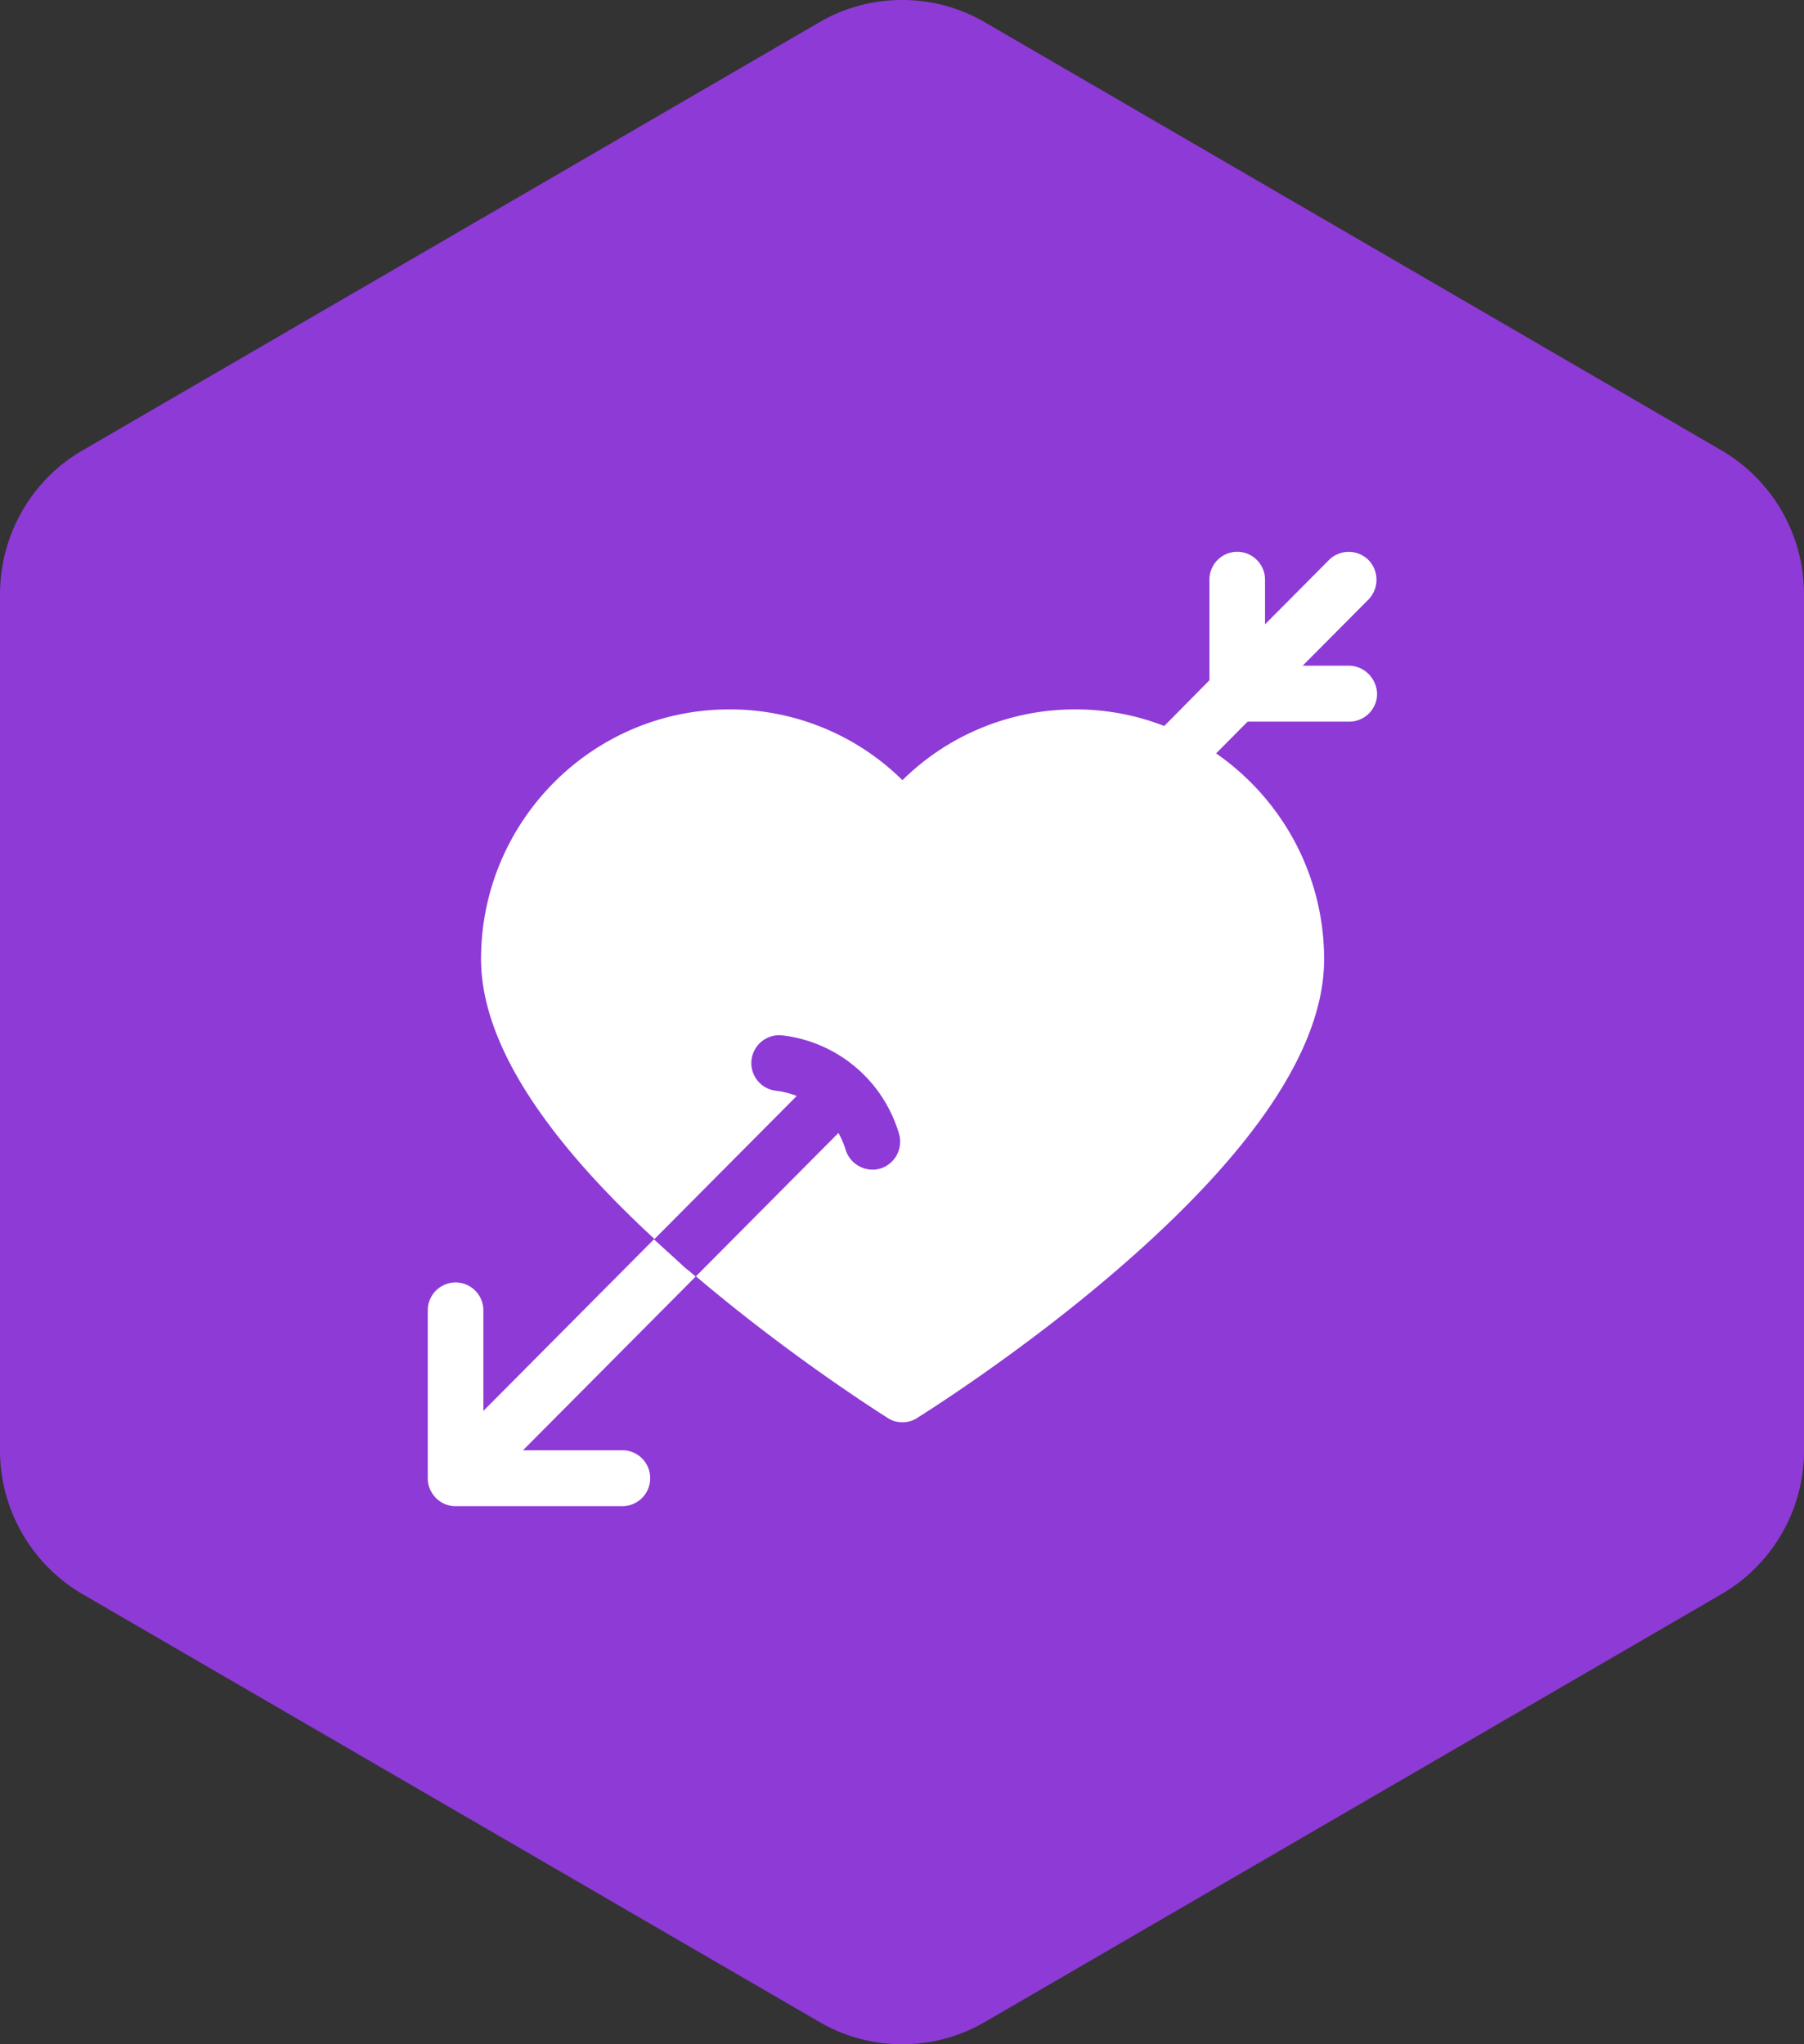
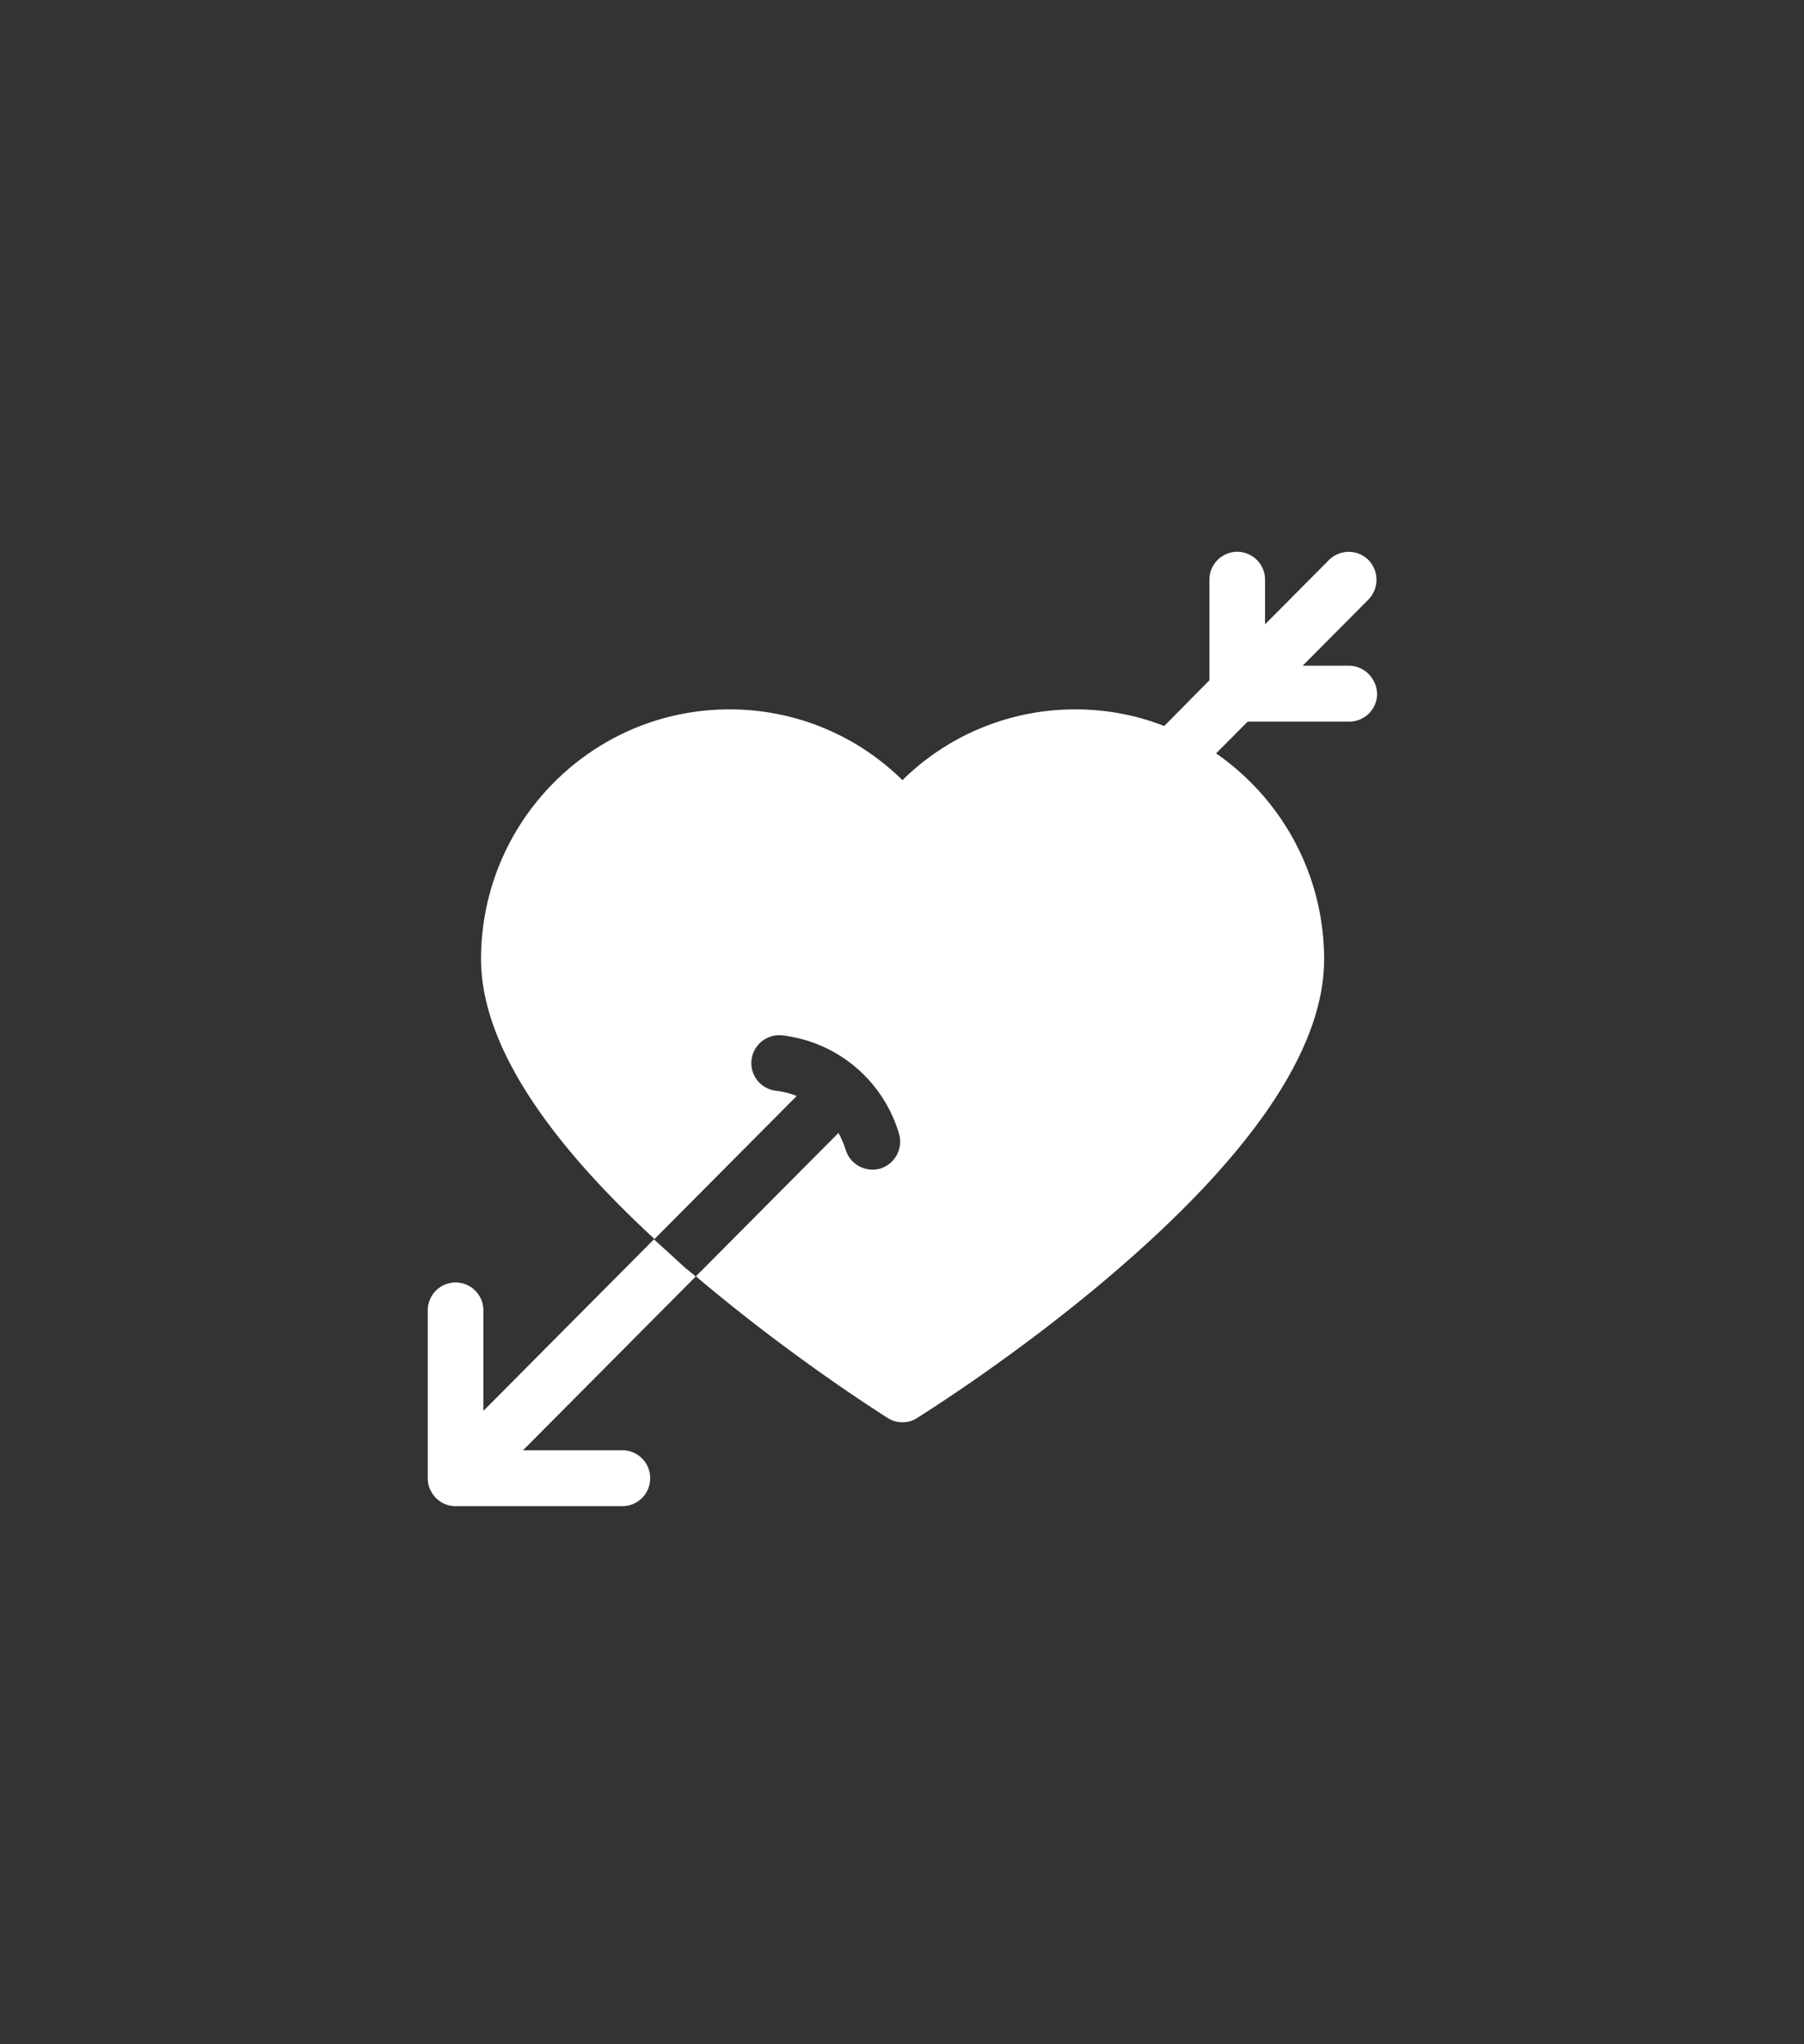
<svg xmlns="http://www.w3.org/2000/svg" width="75" height="85" fill="none">
  <rect width="100%" height="100%" fill="#333333" stroke="none" />
-   <path d="M37.506 0a6.786 6.786 0 00-3.431.92L3.431 18.728C1.312 19.951 0 22.24 0 24.711v35.59a6.926 6.926 0 003.432 5.984l30.643 17.794a6.813 6.813 0 003.431.921 6.786 6.786 0 003.431-.92L71.57 66.284A6.9 6.9 0 0075 60.3V24.71a6.926 6.926 0 00-3.431-5.984L40.936.921A6.786 6.786 0 0037.507 0z" fill="#8E3AD6" />
  <path d="M56.072 27.68h-1.914l2.733-2.75a1.182 1.182 0 000-1.648 1.165 1.165 0 00-1.637 0l-2.661 2.677v-1.853a1.16 1.16 0 00-1.156-1.163 1.16 1.16 0 00-1.156 1.163v4.18l-1.878 1.901a10.113 10.113 0 00-3.685-.69 10.202 10.202 0 00-7.2 2.943 10.202 10.202 0 00-7.2-2.943c-5.695 0-10.319 4.663-10.319 10.38 0 3.308 2.42 7.22 7.212 11.642l5.912-5.948a3.501 3.501 0 00-.867-.218 1.156 1.156 0 01-1.011-1.284 1.16 1.16 0 011.276-1.018 5.755 5.755 0 014.852 4.083 1.17 1.17 0 01-.77 1.453 1.171 1.171 0 01-1.445-.775 3.634 3.634 0 00-.301-.703l-5.924 5.96c4.082 3.465 7.97 5.887 8.007 5.912.18.109.373.157.578.157.205 0 .397-.048.578-.157.036-.025 4.262-2.641 8.416-6.239 5.66-4.894 8.537-9.218 8.537-12.852 0-3.55-1.782-6.687-4.491-8.564l1.312-1.32h4.226a1.16 1.16 0 001.156-1.164c-.024-.642-.542-1.162-1.18-1.162zM27.187 51.531l-7.091 7.135v-4.18a1.16 1.16 0 00-1.156-1.162 1.16 1.16 0 00-1.156 1.163v6.977c0 .206.048.388.144.557.193.364.578.606 1.012.606h6.935a1.16 1.16 0 001.156-1.163 1.16 1.16 0 00-1.156-1.163h-4.13l7.176-7.22a5.917 5.917 0 00-.421-.35c-.458-.425-.891-.812-1.313-1.2z" fill="#fff" />
</svg>